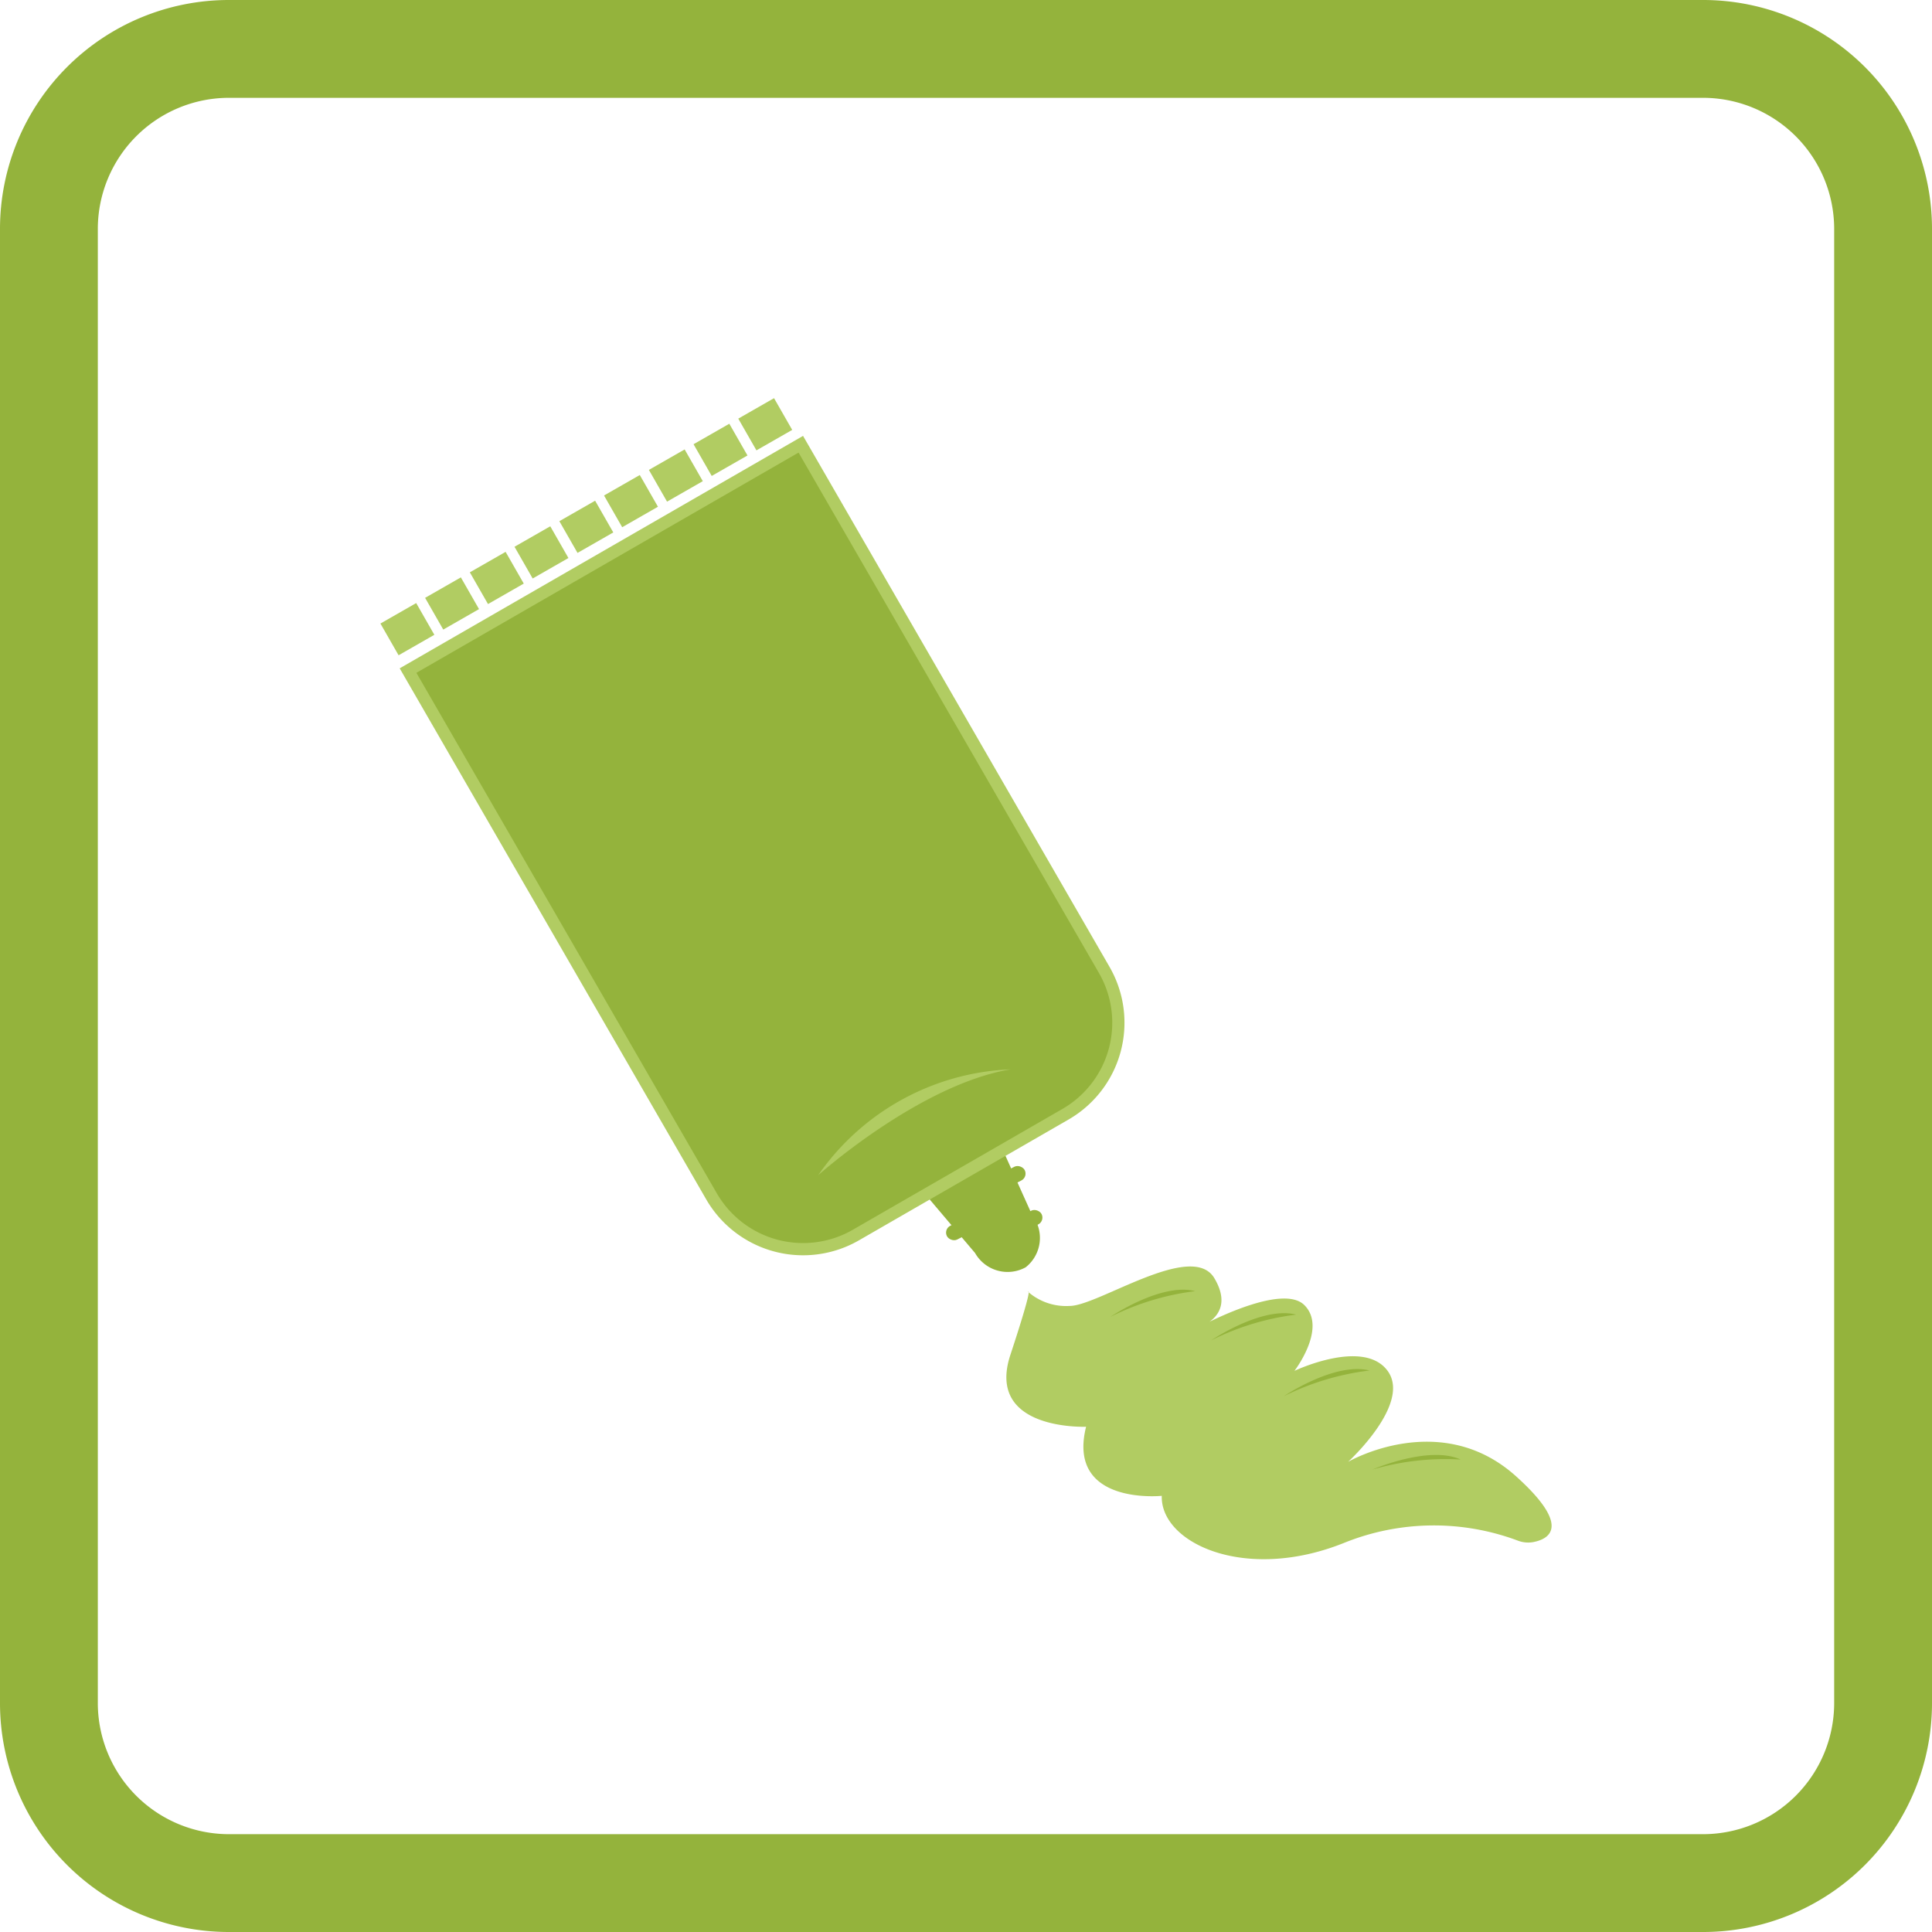
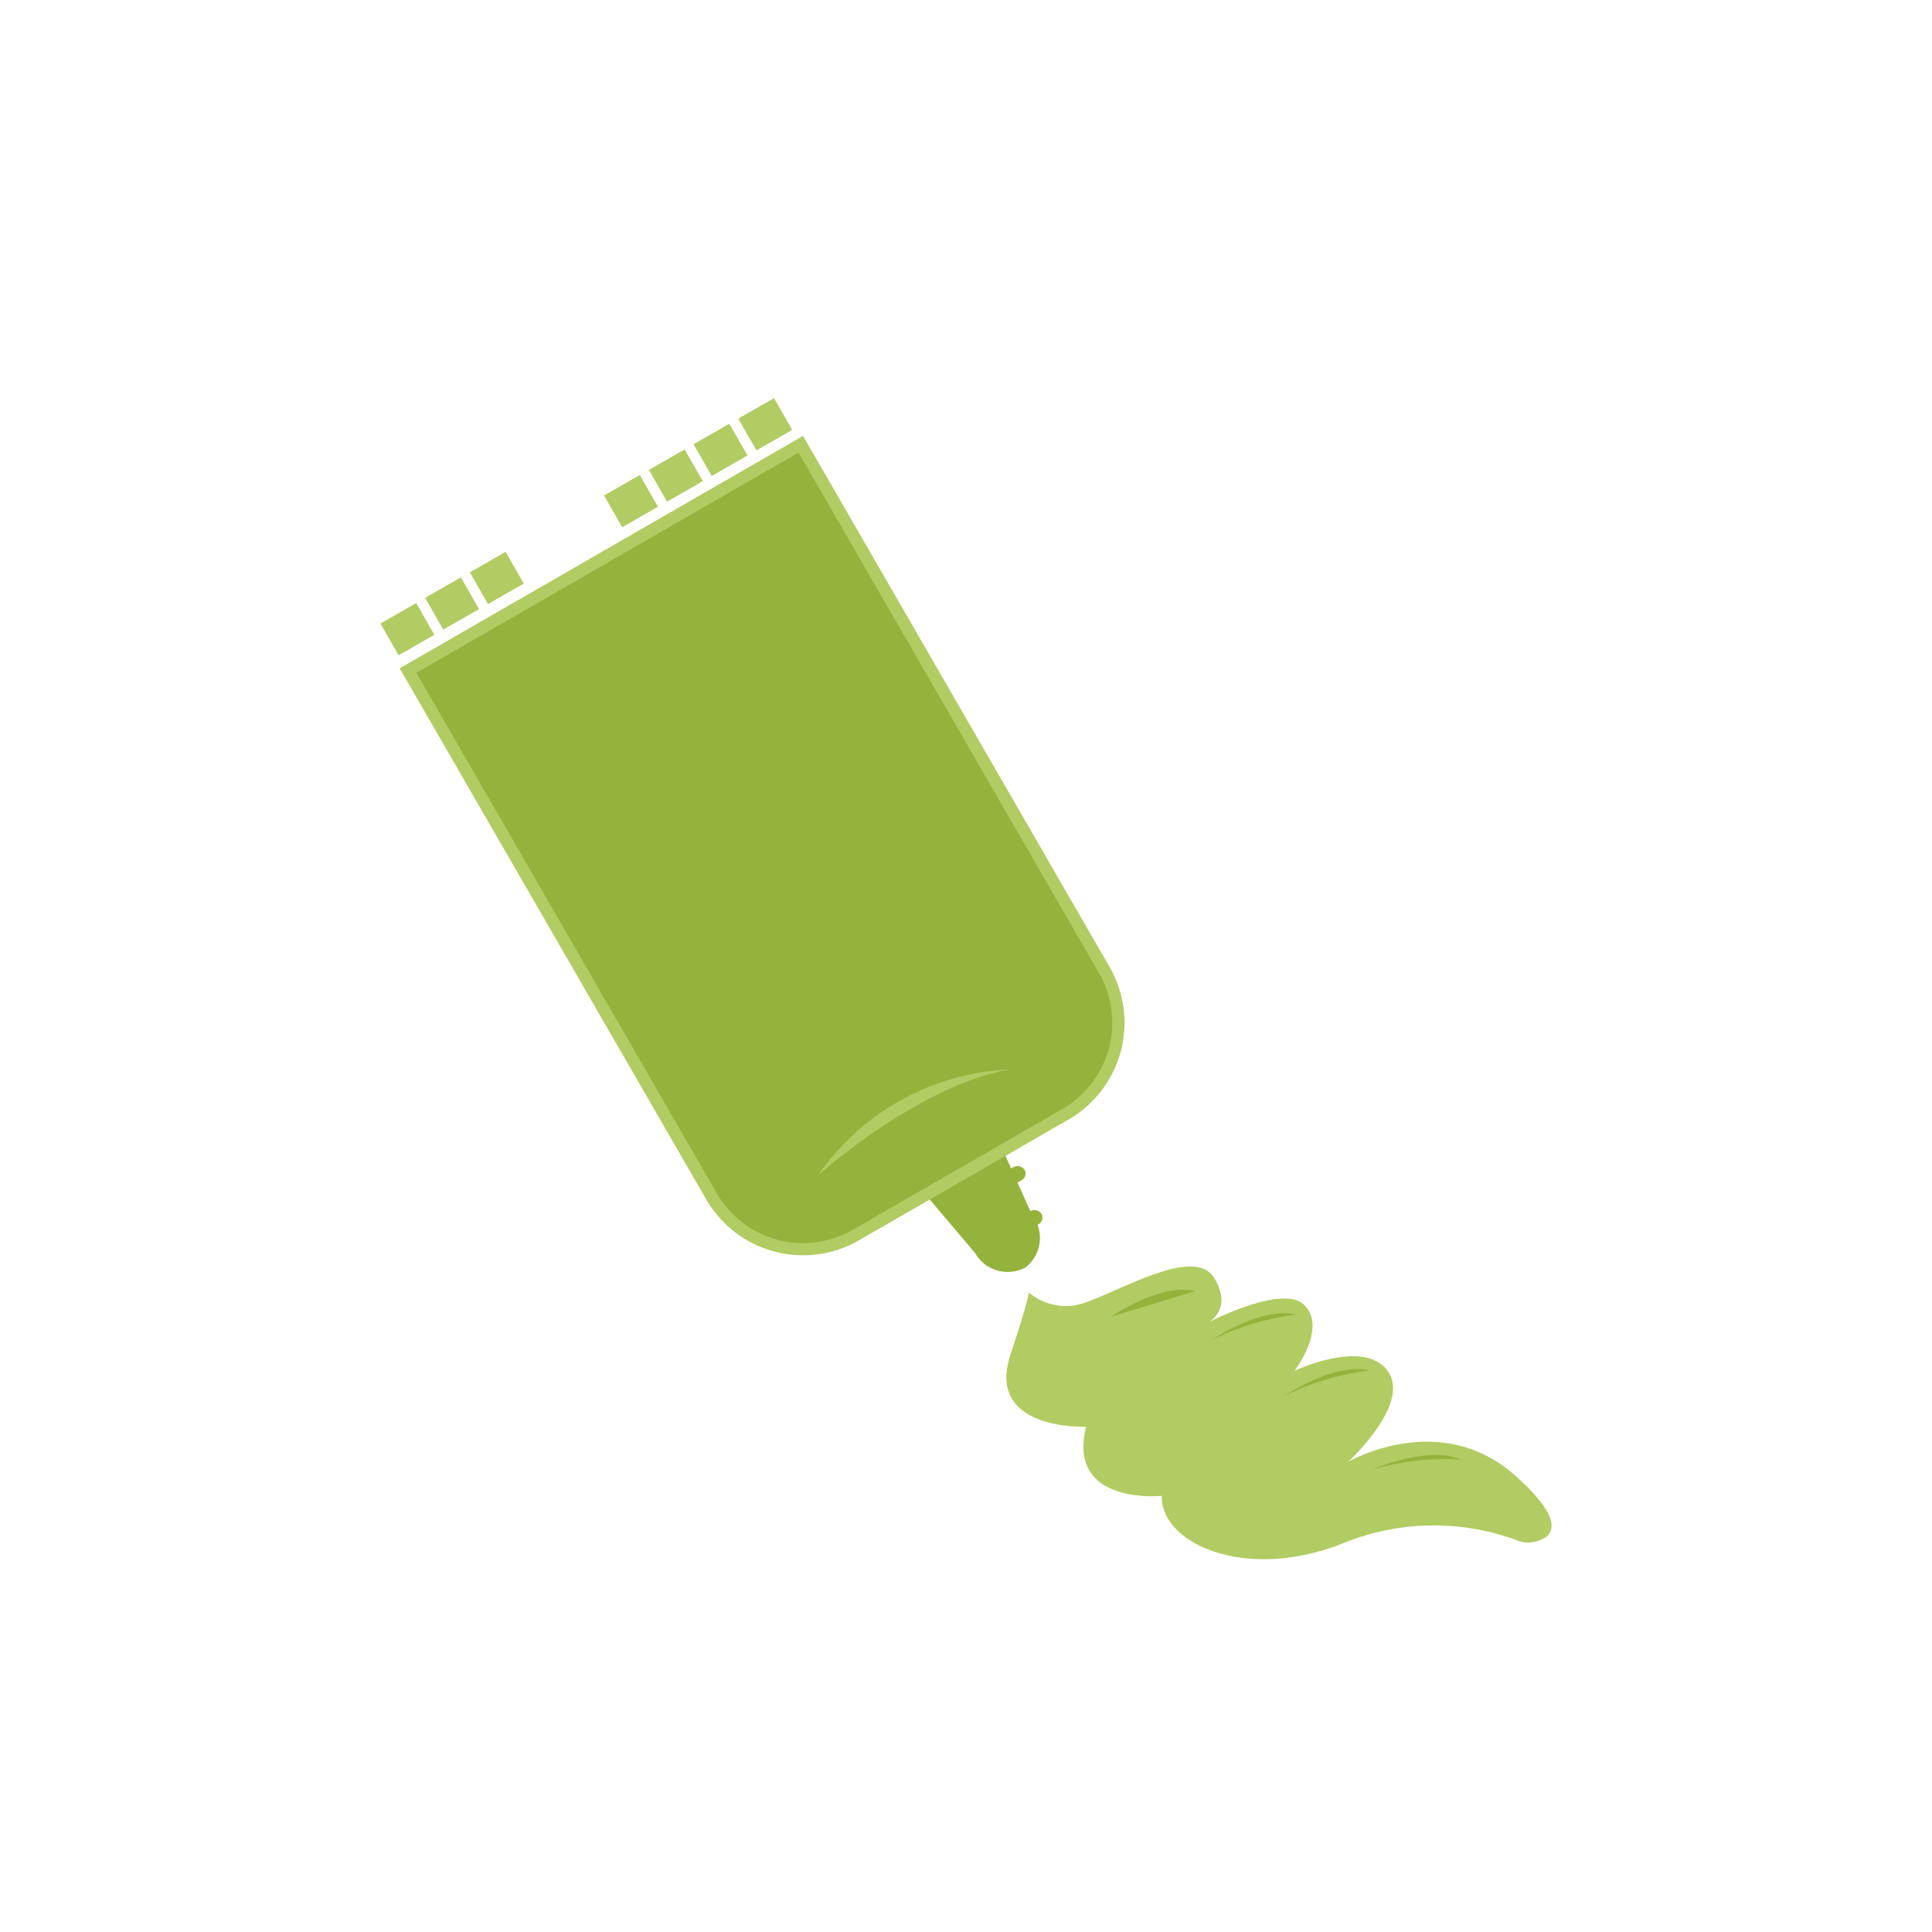
<svg xmlns="http://www.w3.org/2000/svg" viewBox="0 0 158 158">
  <defs>
    <style>.cls-1,.cls-3{fill:#94b33c;}.cls-2{fill:#b1cc62;}.cls-3{stroke:#b1cc62;stroke-miterlimit:10;}</style>
  </defs>
  <g id="Мази">
-     <path class="cls-1" d="M139.28,8A10.73,10.73,0,0,1,150,18.72V139.28A10.73,10.73,0,0,1,139.28,150H18.72A10.73,10.73,0,0,1,8,139.28V18.72A10.73,10.73,0,0,1,18.72,8H139.28m0-8H18.72A18.72,18.72,0,0,0,0,18.72V139.28A18.72,18.72,0,0,0,18.72,158H139.28A18.72,18.72,0,0,0,158,139.28V18.72A18.72,18.72,0,0,0,139.28,0Z" />
    <rect class="cls-2" x="31.63" y="49.96" width="3.37" height="2.99" transform="translate(-21.16 23.35) rotate(-29.79)" />
    <rect class="cls-2" x="35.29" y="47.86" width="3.37" height="2.99" transform="translate(-19.64 24.89) rotate(-29.79)" />
    <rect class="cls-2" x="38.94" y="45.77" width="3.37" height="2.99" transform="translate(-18.11 26.43) rotate(-29.79)" />
-     <rect class="cls-2" x="42.6" y="43.67" width="3.37" height="2.99" transform="translate(-16.59 27.98) rotate(-29.79)" />
-     <rect class="cls-2" x="46.26" y="41.58" width="3.37" height="2.99" transform="translate(-15.06 29.52) rotate(-29.79)" />
    <rect class="cls-2" x="49.92" y="39.48" width="3.37" height="2.99" transform="translate(-13.54 31.06) rotate(-29.79)" />
    <rect class="cls-2" x="53.58" y="37.39" width="3.37" height="2.99" transform="translate(-12.01 32.6) rotate(-29.79)" />
    <rect class="cls-2" x="57.24" y="35.29" width="3.37" height="2.99" transform="translate(-10.49 34.14) rotate(-29.79)" />
    <rect class="cls-2" x="60.9" y="33.2" width="3.37" height="2.99" transform="translate(-8.97 35.68) rotate(-29.79)" />
    <path class="cls-2" d="M84.08,105.65a4.74,4.74,0,0,0,3.4,1.15c2.33,0,10-5.35,11.83-2.27s-1.25,4-1.25,4,6.72-3.68,8.61-1.8-.81,5.38-.81,5.38,5.65-2.69,7.62,0-3.23,7.44-3.23,7.44,7.53-4.39,13.72,1.17c4.66,4.19,2.65,5.17,1.38,5.4a2.36,2.36,0,0,1-1.23-.13,19.6,19.6,0,0,0-14.23.2c-8.07,3.23-15,0-14.88-3.86,0,0-7.8.81-6.19-5.65,0,0-8.27.35-6.18-5.91C84.54,105,84.08,105.65,84.08,105.65Z" />
-     <path class="cls-1" d="M90.8,107.7s4.16-2.83,6.94-2.11A21.28,21.28,0,0,0,90.8,107.7Z" />
+     <path class="cls-1" d="M90.8,107.7s4.16-2.83,6.94-2.11Z" />
    <path class="cls-1" d="M99.06,109.61s4.16-2.82,6.94-2.1A21.43,21.43,0,0,0,99.06,109.61Z" />
    <path class="cls-1" d="M105,114.18s4.17-2.82,7-2.1A21.52,21.52,0,0,0,105,114.18Z" />
    <path class="cls-1" d="M112.24,120.18s4.61-2,7.21-.82A21.37,21.37,0,0,0,112.24,120.18Z" />
    <path class="cls-1" d="M79.74,102.47,73.9,95.58,81.09,92l3.32,7.37a3.06,3.06,0,0,1-.53,4.27h0A3.06,3.06,0,0,1,79.74,102.47Z" />
    <rect class="cls-1" x="76.88" y="96.73" width="7.33" height="1.26" rx="0.63" transform="translate(-35.6 47.59) rotate(-27.2)" />
-     <rect class="cls-1" x="77.06" y="98.87" width="6.93" height="1.26" rx="0.63" transform="translate(-36.58 47.82) rotate(-27.2)" />
    <rect class="cls-1" x="79.81" y="99.95" width="5.69" height="1.26" rx="0.63" transform="translate(-36.84 48.91) rotate(-27.2)" />
    <path class="cls-3" d="M87.14,91.12,70,101a8.65,8.65,0,0,1-11.81-3.16l-24.82-43L65.49,36.33l24.82,43A8.64,8.64,0,0,1,87.14,91.12Z" />
    <path class="cls-2" d="M66.91,96.11s8.28-7.41,15.74-8.66A20.14,20.14,0,0,0,66.91,96.11Z" />
  </g>
</svg>